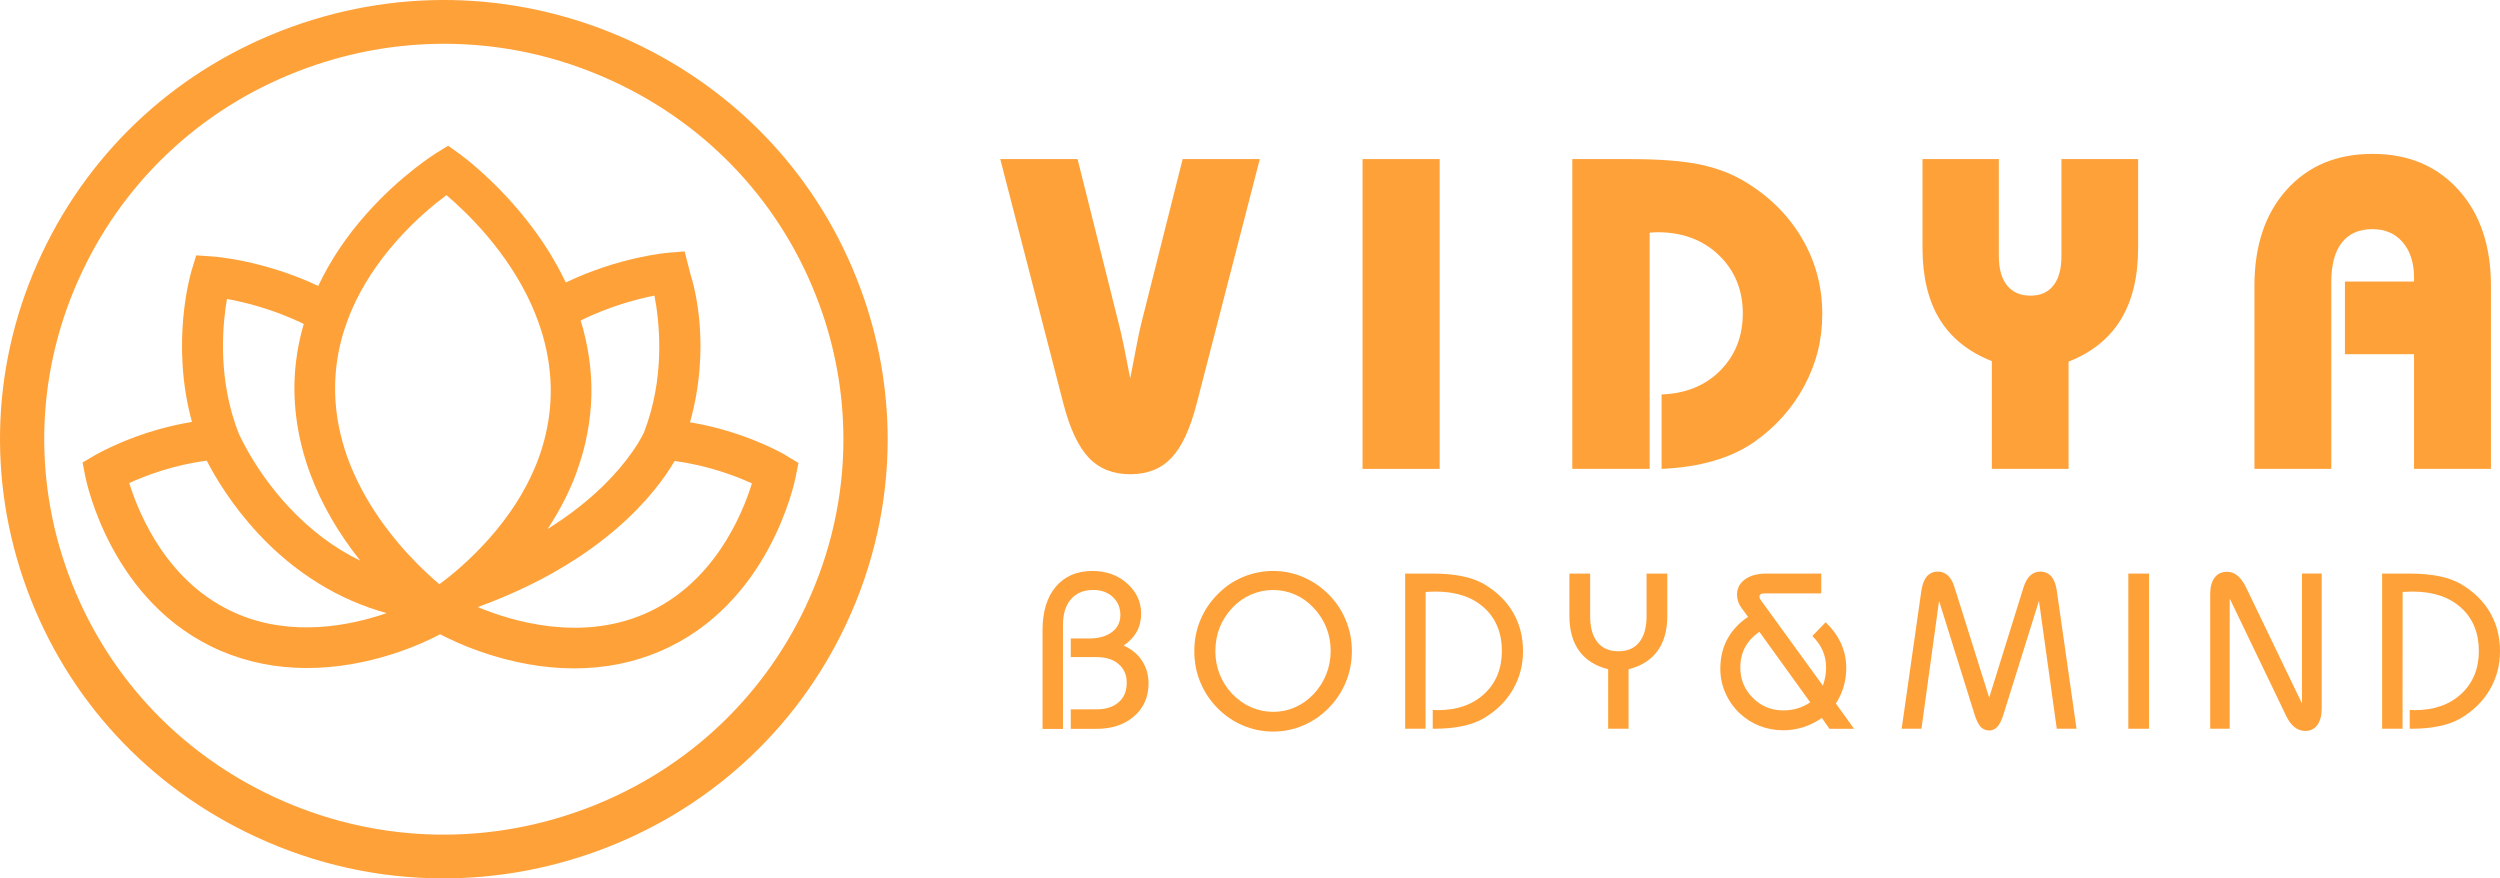
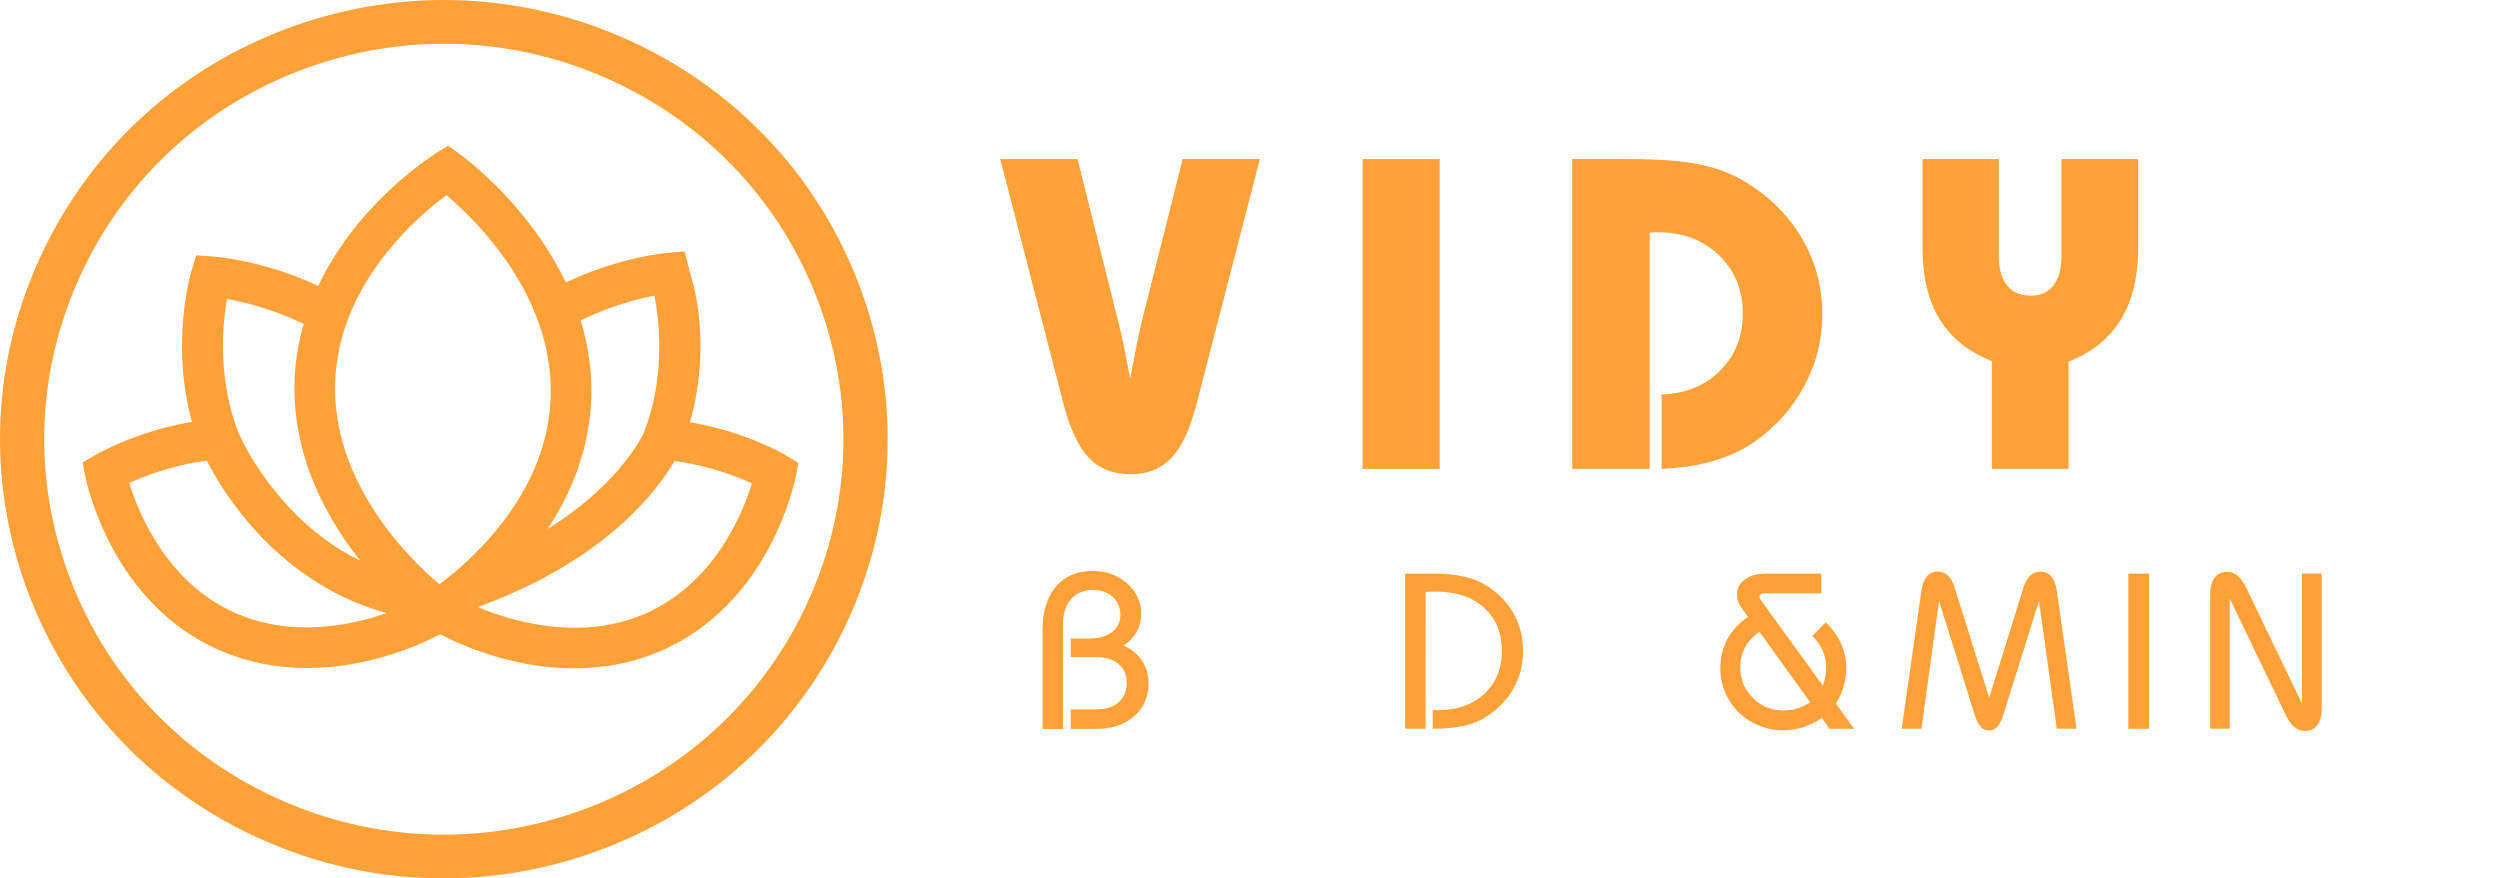
<svg xmlns="http://www.w3.org/2000/svg" width="148" height="52" viewBox="0 0 148 52" fill="none">
  <g clip-path="url(#clip0_1555_4914)">
    <path d="M74.581 9.418L70.848 23.876C70.463 25.378 69.967 26.456 69.353 27.102C68.743 27.752 67.929 28.075 66.912 28.075C65.895 28.075 65.075 27.749 64.455 27.096C63.836 26.443 63.333 25.369 62.948 23.876L59.215 9.418H63.792L66.228 19.153C66.32 19.51 66.425 19.972 66.542 20.529C66.656 21.089 66.779 21.714 66.909 22.404C67.078 21.508 67.214 20.809 67.313 20.311C67.411 19.812 67.494 19.424 67.562 19.153L70.013 9.418H74.578H74.581Z" fill="#FEA139" />
-     <path d="M80.663 27.758V9.418H85.228V27.758H80.663Z" fill="#FEA139" />
+     <path d="M80.663 27.758V9.418H85.228V27.758H80.663" fill="#FEA139" />
    <path d="M93.079 27.758V9.418H96.451C98.239 9.418 99.645 9.526 100.671 9.744C101.698 9.963 102.607 10.32 103.402 10.813C104.83 11.699 105.933 12.82 106.71 14.168C107.487 15.517 107.878 16.985 107.878 18.574C107.878 20.163 107.524 21.517 106.815 22.844C106.106 24.171 105.11 25.283 103.828 26.182C103.143 26.653 102.348 27.019 101.442 27.284C100.536 27.549 99.509 27.706 98.366 27.758V23.352C99.793 23.3 100.952 22.829 101.84 21.936C102.727 21.043 103.174 19.913 103.174 18.549C103.174 17.186 102.703 16.009 101.756 15.104C100.813 14.199 99.596 13.747 98.11 13.747C98.057 13.747 97.983 13.75 97.885 13.759C97.786 13.768 97.712 13.771 97.66 13.771V27.758H93.082H93.079Z" fill="#FEA139" />
    <path d="M118.331 9.418V15.169C118.331 15.92 118.495 16.496 118.818 16.899C119.142 17.299 119.605 17.503 120.203 17.503C120.801 17.503 121.244 17.303 121.562 16.899C121.879 16.499 122.037 15.923 122.037 15.169V9.418H126.577V14.67C126.577 16.385 126.235 17.804 125.551 18.922C124.866 20.04 123.837 20.868 122.459 21.407V27.758H117.918V21.379C116.534 20.834 115.505 20.006 114.827 18.9C114.152 17.795 113.812 16.385 113.812 14.667V9.418H118.325H118.331Z" fill="#FEA139" />
-     <path d="M133.463 27.758V16.921C133.463 14.538 134.101 12.641 135.374 11.228C136.647 9.815 138.34 9.11 140.451 9.11C142.563 9.11 144.258 9.818 145.54 11.237C146.823 12.654 147.464 14.55 147.464 16.924V27.758H142.911V20.969H138.82V16.665H142.911V16.447C142.911 15.566 142.689 14.867 142.245 14.347C141.801 13.827 141.203 13.565 140.451 13.565C139.656 13.565 139.052 13.833 138.635 14.365C138.219 14.898 138.013 15.674 138.013 16.69V27.755H133.46L133.463 27.758Z" fill="#FEA139" />
    <path d="M61.718 43.142V37.311C61.718 36.212 61.98 35.353 62.504 34.731C63.028 34.112 63.752 33.801 64.677 33.801C65.491 33.801 66.175 34.048 66.727 34.54C67.279 35.033 67.556 35.63 67.556 36.338C67.556 36.726 67.47 37.08 67.297 37.394C67.124 37.708 66.862 37.982 66.517 38.219C66.983 38.42 67.346 38.718 67.605 39.112C67.864 39.506 67.994 39.953 67.994 40.455C67.994 41.255 67.71 41.905 67.143 42.4C66.576 42.899 65.827 43.149 64.899 43.149H63.389V41.994H64.911C65.469 41.994 65.907 41.852 66.224 41.572C66.545 41.292 66.702 40.91 66.702 40.427C66.702 39.944 66.542 39.59 66.221 39.312C65.901 39.035 65.463 38.9 64.911 38.9H63.389V37.798H64.467C65.038 37.798 65.488 37.672 65.824 37.422C66.157 37.173 66.326 36.834 66.326 36.406C66.326 35.978 66.175 35.618 65.876 35.341C65.577 35.064 65.192 34.925 64.72 34.925C64.159 34.925 63.721 35.107 63.404 35.47C63.086 35.834 62.929 36.338 62.929 36.985V43.152H61.721L61.718 43.142Z" fill="#FEA139" />
-     <path d="M70.703 38.543C70.703 37.902 70.82 37.296 71.055 36.723C71.289 36.154 71.631 35.636 72.084 35.181C72.525 34.731 73.027 34.39 73.591 34.156C74.156 33.922 74.747 33.801 75.373 33.801C75.999 33.801 76.582 33.922 77.145 34.162C77.71 34.402 78.215 34.747 78.662 35.196C79.109 35.649 79.448 36.163 79.679 36.733C79.914 37.302 80.031 37.909 80.031 38.546C80.031 39.183 79.914 39.796 79.676 40.372C79.442 40.947 79.103 41.458 78.662 41.908C78.215 42.36 77.713 42.708 77.145 42.949C76.578 43.189 75.99 43.309 75.373 43.309C74.757 43.309 74.152 43.189 73.591 42.952C73.027 42.715 72.525 42.373 72.084 41.929C71.631 41.468 71.286 40.95 71.055 40.378C70.82 39.805 70.703 39.196 70.703 38.549V38.543ZM71.948 38.531C71.948 39.026 72.035 39.491 72.207 39.925C72.38 40.359 72.633 40.75 72.963 41.095C73.289 41.434 73.659 41.692 74.075 41.871C74.492 42.05 74.923 42.142 75.373 42.142C75.823 42.142 76.258 42.053 76.668 41.871C77.078 41.692 77.442 41.434 77.762 41.095C78.092 40.744 78.345 40.35 78.517 39.913C78.69 39.476 78.776 39.014 78.776 38.527C78.776 38.041 78.69 37.585 78.52 37.154C78.348 36.723 78.095 36.332 77.762 35.981C77.442 35.639 77.075 35.378 76.668 35.199C76.258 35.021 75.826 34.928 75.373 34.928C74.92 34.928 74.485 35.018 74.069 35.196C73.653 35.375 73.286 35.63 72.966 35.969C72.633 36.32 72.38 36.711 72.207 37.145C72.035 37.579 71.951 38.041 71.951 38.527L71.948 38.531Z" fill="#FEA139" />
    <path d="M84.818 42.028C84.852 42.028 84.905 42.028 84.972 42.034C85.04 42.037 85.09 42.04 85.12 42.04C86.264 42.04 87.183 41.717 87.873 41.074C88.564 40.43 88.912 39.58 88.912 38.531C88.912 37.481 88.557 36.603 87.852 35.969C87.146 35.335 86.187 35.021 84.979 35.021C84.914 35.021 84.843 35.021 84.76 35.027C84.68 35.03 84.559 35.036 84.399 35.045L84.393 43.142H83.185V33.956H84.766C85.472 33.956 86.079 34.008 86.588 34.116C87.096 34.223 87.531 34.386 87.895 34.602C88.634 35.048 89.198 35.606 89.584 36.277C89.969 36.948 90.163 37.702 90.163 38.543C90.163 39.383 89.96 40.144 89.556 40.833C89.152 41.523 88.576 42.087 87.83 42.527C87.488 42.727 87.069 42.881 86.578 42.986C86.085 43.09 85.533 43.142 84.92 43.142H84.818V42.025V42.028Z" fill="#FEA139" />
-     <path d="M95.203 43.142V39.62C94.444 39.426 93.874 39.066 93.489 38.537C93.103 38.007 92.909 37.314 92.909 36.459V33.956H94.136V36.471C94.136 37.142 94.281 37.659 94.568 38.016C94.854 38.377 95.267 38.555 95.807 38.555C96.346 38.555 96.759 38.377 97.046 38.016C97.333 37.656 97.477 37.142 97.477 36.471V33.956H98.704V36.459C98.704 37.314 98.513 38.007 98.125 38.537C97.739 39.066 97.166 39.429 96.411 39.62V43.142H95.203Z" fill="#FEA139" />
    <path d="M107.857 42.502C107.493 42.752 107.12 42.933 106.741 43.053C106.362 43.173 105.97 43.232 105.57 43.232C105.076 43.232 104.611 43.146 104.173 42.976C103.735 42.804 103.338 42.554 102.986 42.225C102.623 41.877 102.342 41.477 102.142 41.021C101.941 40.566 101.843 40.088 101.843 39.593C101.843 38.937 101.981 38.352 102.259 37.835C102.536 37.318 102.946 36.877 103.486 36.52L103.082 35.969C103.002 35.855 102.937 35.732 102.897 35.6C102.854 35.47 102.832 35.338 102.832 35.206C102.832 34.83 102.989 34.525 103.304 34.297C103.618 34.069 104.044 33.956 104.58 33.956H107.817V35.129H104.488C104.367 35.129 104.284 35.144 104.235 35.175C104.185 35.206 104.161 35.255 104.161 35.322C104.161 35.353 104.164 35.381 104.173 35.406C104.182 35.43 104.198 35.464 104.226 35.507L107.918 40.596C107.983 40.396 108.029 40.208 108.06 40.033C108.091 39.858 108.106 39.691 108.106 39.531C108.106 39.168 108.039 38.829 107.903 38.518C107.767 38.207 107.564 37.918 107.29 37.653L108.079 36.837C108.486 37.231 108.791 37.653 108.994 38.106C109.198 38.558 109.299 39.038 109.299 39.547C109.299 39.922 109.247 40.288 109.145 40.642C109.043 40.997 108.889 41.332 108.683 41.649L109.762 43.146H108.304L107.854 42.505L107.857 42.502ZM104.152 37.401C103.769 37.672 103.489 37.979 103.304 38.327C103.119 38.675 103.026 39.072 103.026 39.519C103.026 40.224 103.273 40.824 103.769 41.317C104.263 41.809 104.864 42.056 105.573 42.056C105.869 42.056 106.146 42.016 106.405 41.939C106.664 41.862 106.917 41.742 107.166 41.578L104.155 37.401H104.152Z" fill="#FEA139" />
    <path d="M112.579 43.142L113.747 34.956C113.802 34.59 113.91 34.309 114.074 34.122C114.237 33.934 114.453 33.839 114.721 33.839C114.952 33.839 115.152 33.916 115.319 34.072C115.485 34.23 115.615 34.457 115.704 34.756L117.76 41.301L119.798 34.756C119.893 34.457 120.023 34.23 120.189 34.072C120.356 33.916 120.556 33.839 120.787 33.839C121.059 33.839 121.274 33.934 121.435 34.122C121.598 34.309 121.706 34.587 121.761 34.956L122.93 43.142H121.761L120.707 35.572L118.599 42.314C118.497 42.641 118.377 42.875 118.244 43.022C118.112 43.17 117.948 43.244 117.757 43.244C117.566 43.244 117.39 43.173 117.258 43.032C117.128 42.89 117.008 42.65 116.9 42.314L114.792 35.572L113.75 43.142H112.569H112.579Z" fill="#FEA139" />
    <path d="M125.997 43.142V33.956H127.224V43.142H125.997Z" fill="#FEA139" />
    <path d="M131.999 43.142H130.843V35.193C130.843 34.762 130.929 34.43 131.102 34.199C131.274 33.968 131.524 33.851 131.845 33.851C132.073 33.851 132.276 33.925 132.458 34.076C132.64 34.226 132.809 34.457 132.964 34.768L136.277 41.646V33.952H137.445V41.936C137.445 42.354 137.359 42.681 137.19 42.918C137.017 43.152 136.78 43.272 136.478 43.272C136.237 43.272 136.021 43.195 135.833 43.044C135.642 42.893 135.476 42.662 135.328 42.354L131.999 35.43V43.142Z" fill="#FEA139" />
-     <path d="M142.655 42.028C142.689 42.028 142.742 42.028 142.809 42.034C142.877 42.037 142.926 42.04 142.957 42.04C144.101 42.04 145.019 41.717 145.71 41.074C146.4 40.43 146.749 39.58 146.749 38.531C146.749 37.481 146.394 36.603 145.688 35.969C144.982 35.335 144.024 35.021 142.816 35.021C142.751 35.021 142.68 35.021 142.597 35.027C142.517 35.03 142.396 35.036 142.236 35.045L142.23 43.142H141.021V33.956H142.603C143.309 33.956 143.916 34.008 144.425 34.116C144.933 34.223 145.368 34.386 145.732 34.602C146.471 35.048 147.035 35.606 147.421 36.277C147.806 36.948 148 37.702 148 38.543C148 39.383 147.797 40.144 147.393 40.833C146.989 41.523 146.413 42.087 145.667 42.527C145.325 42.727 144.905 42.881 144.415 42.986C143.922 43.09 143.37 43.142 142.757 43.142H142.655V42.025V42.028Z" fill="#FEA139" />
    <path d="M50.954 17.115C48.556 10.591 43.731 5.385 37.375 2.451C31.019 -0.483 23.886 -0.794 17.296 1.579C10.703 3.953 5.441 8.728 2.475 15.018C-0.49 21.308 -0.801 28.364 1.597 34.888C3.995 41.412 8.819 46.618 15.175 49.552C18.695 51.178 22.425 52 26.26 52C29.318 52 32.345 51.467 35.255 50.421C41.845 48.047 47.11 43.275 50.075 36.985C51.721 33.491 52.55 29.762 52.55 26.015C52.55 23.017 52.02 20.012 50.954 17.112V17.115ZM47.702 35.892C45.032 41.557 40.294 45.852 34.361 47.988C28.427 50.125 22.006 49.848 16.282 47.206C10.558 44.565 6.217 39.876 4.057 34.005C1.896 28.134 2.176 21.779 4.849 16.114C7.518 10.449 12.256 6.151 18.19 4.015C20.813 3.07 23.538 2.592 26.291 2.592C29.74 2.592 33.097 3.334 36.269 4.797C41.993 7.438 46.333 12.127 48.494 17.998C49.456 20.609 49.93 23.315 49.93 26.012C49.93 29.384 49.184 32.742 47.702 35.889V35.892Z" fill="#FEA139" />
    <path d="M46.542 26.964C46.287 26.813 44.009 25.52 40.849 25C42.101 20.523 41.108 16.964 40.883 16.256L40.529 14.883L39.554 14.963C39.434 14.972 36.635 15.222 33.494 16.724C32.884 15.437 32.095 14.184 31.145 12.989C29.21 10.551 27.265 9.153 27.184 9.095L26.528 8.627L25.84 9.052C25.757 9.104 23.747 10.354 21.707 12.645C20.511 13.987 19.549 15.425 18.84 16.927C15.603 15.403 12.703 15.188 12.576 15.182L11.615 15.117L11.337 16.031C11.285 16.21 10.08 20.308 11.365 24.978C8.11 25.505 5.721 26.89 5.616 26.952L4.889 27.38L5.049 28.202C5.111 28.509 6.59 35.76 13.082 38.534C14.654 39.205 16.365 39.547 18.168 39.547C21.904 39.547 24.999 38.109 26.059 37.549C26.962 38.029 30.168 39.568 33.99 39.568C35.791 39.568 37.502 39.23 39.074 38.555C45.565 35.782 47.045 28.531 47.107 28.223L47.267 27.401L46.539 26.973L46.542 26.964ZM44.514 28.617C43.919 30.535 42.212 34.612 38.124 36.357C34.308 37.989 30.273 36.77 28.285 35.938C35.757 33.223 38.87 29.119 39.937 27.293C41.91 27.546 43.571 28.186 44.514 28.617ZM34.145 27.918C34.28 27.546 34.404 27.161 34.511 26.779C34.604 26.447 34.684 26.102 34.755 25.729C34.909 24.938 34.995 24.15 35.011 23.387C35.039 21.924 34.826 20.44 34.376 18.971C36.124 18.113 37.76 17.694 38.744 17.5C39.012 18.892 39.37 21.887 38.337 25C38.266 25.212 38.195 25.409 38.127 25.588C38.124 25.597 38.081 25.689 37.998 25.849C37.896 26.037 37.717 26.342 37.446 26.733C36.971 27.413 36.395 28.091 35.732 28.74C34.783 29.67 33.673 30.532 32.419 31.317C33.143 30.218 33.725 29.082 34.151 27.921L34.145 27.918ZM13.433 17.697C14.451 17.882 16.161 18.291 17.983 19.175C17.638 20.36 17.453 21.561 17.431 22.752C17.413 23.753 17.512 24.787 17.724 25.819C17.798 26.185 17.888 26.545 17.986 26.89C18.103 27.306 18.23 27.691 18.372 28.066C19.025 29.818 20.008 31.53 21.297 33.152C21.306 33.165 21.315 33.177 21.325 33.189C19.79 32.447 18.368 31.379 17.089 30.006C15.946 28.78 15.15 27.549 14.688 26.736C14.463 26.342 14.309 26.034 14.219 25.846C14.173 25.751 14.145 25.689 14.142 25.68C14.053 25.459 13.97 25.224 13.89 24.984C12.897 21.973 13.199 19.061 13.436 17.703L13.433 17.697ZM14.041 36.336C9.956 34.59 8.249 30.514 7.651 28.596C8.594 28.165 10.261 27.524 12.24 27.272C12.724 28.217 13.701 29.877 15.271 31.57C17.425 33.894 20.042 35.517 22.89 36.296C20.717 37.044 17.305 37.73 14.041 36.336ZM26.213 34.433C26.17 34.464 26.127 34.498 26.09 34.528C26.062 34.547 26.038 34.569 26.01 34.587C25.779 34.39 25.541 34.178 25.295 33.947L25.221 33.882C23.914 32.647 22.114 30.634 20.958 28.041C20.751 27.58 20.569 27.109 20.418 26.634C20.011 25.36 19.814 24.067 19.839 22.795C19.857 21.863 19.99 20.93 20.233 20.021C20.307 19.757 20.394 19.47 20.508 19.156C20.609 18.867 20.72 18.587 20.834 18.322C21.442 16.924 22.332 15.557 23.482 14.258C24.61 12.98 25.751 12.057 26.429 11.552C27.597 12.54 30.067 14.889 31.503 18.137C31.617 18.396 31.728 18.679 31.839 18.971C31.941 19.252 32.039 19.544 32.126 19.84C32.465 21.01 32.625 22.186 32.603 23.343C32.585 24.387 32.415 25.437 32.107 26.459C31.971 26.909 31.811 27.349 31.629 27.767C31.327 28.47 30.951 29.171 30.514 29.849C30.067 30.535 29.546 31.222 28.96 31.884C28.929 31.918 28.901 31.948 28.87 31.982L28.84 32.016C28.353 32.555 27.826 33.075 27.271 33.568C27.151 33.676 27.03 33.777 26.916 33.873C26.685 34.067 26.448 34.258 26.213 34.436V34.433Z" fill="#FEA139" />
  </g>
  <defs>
    <clipPath id="clip0_1555_4914">
      <rect width="148" height="52" fill="white" />
    </clipPath>
  </defs>
</svg>